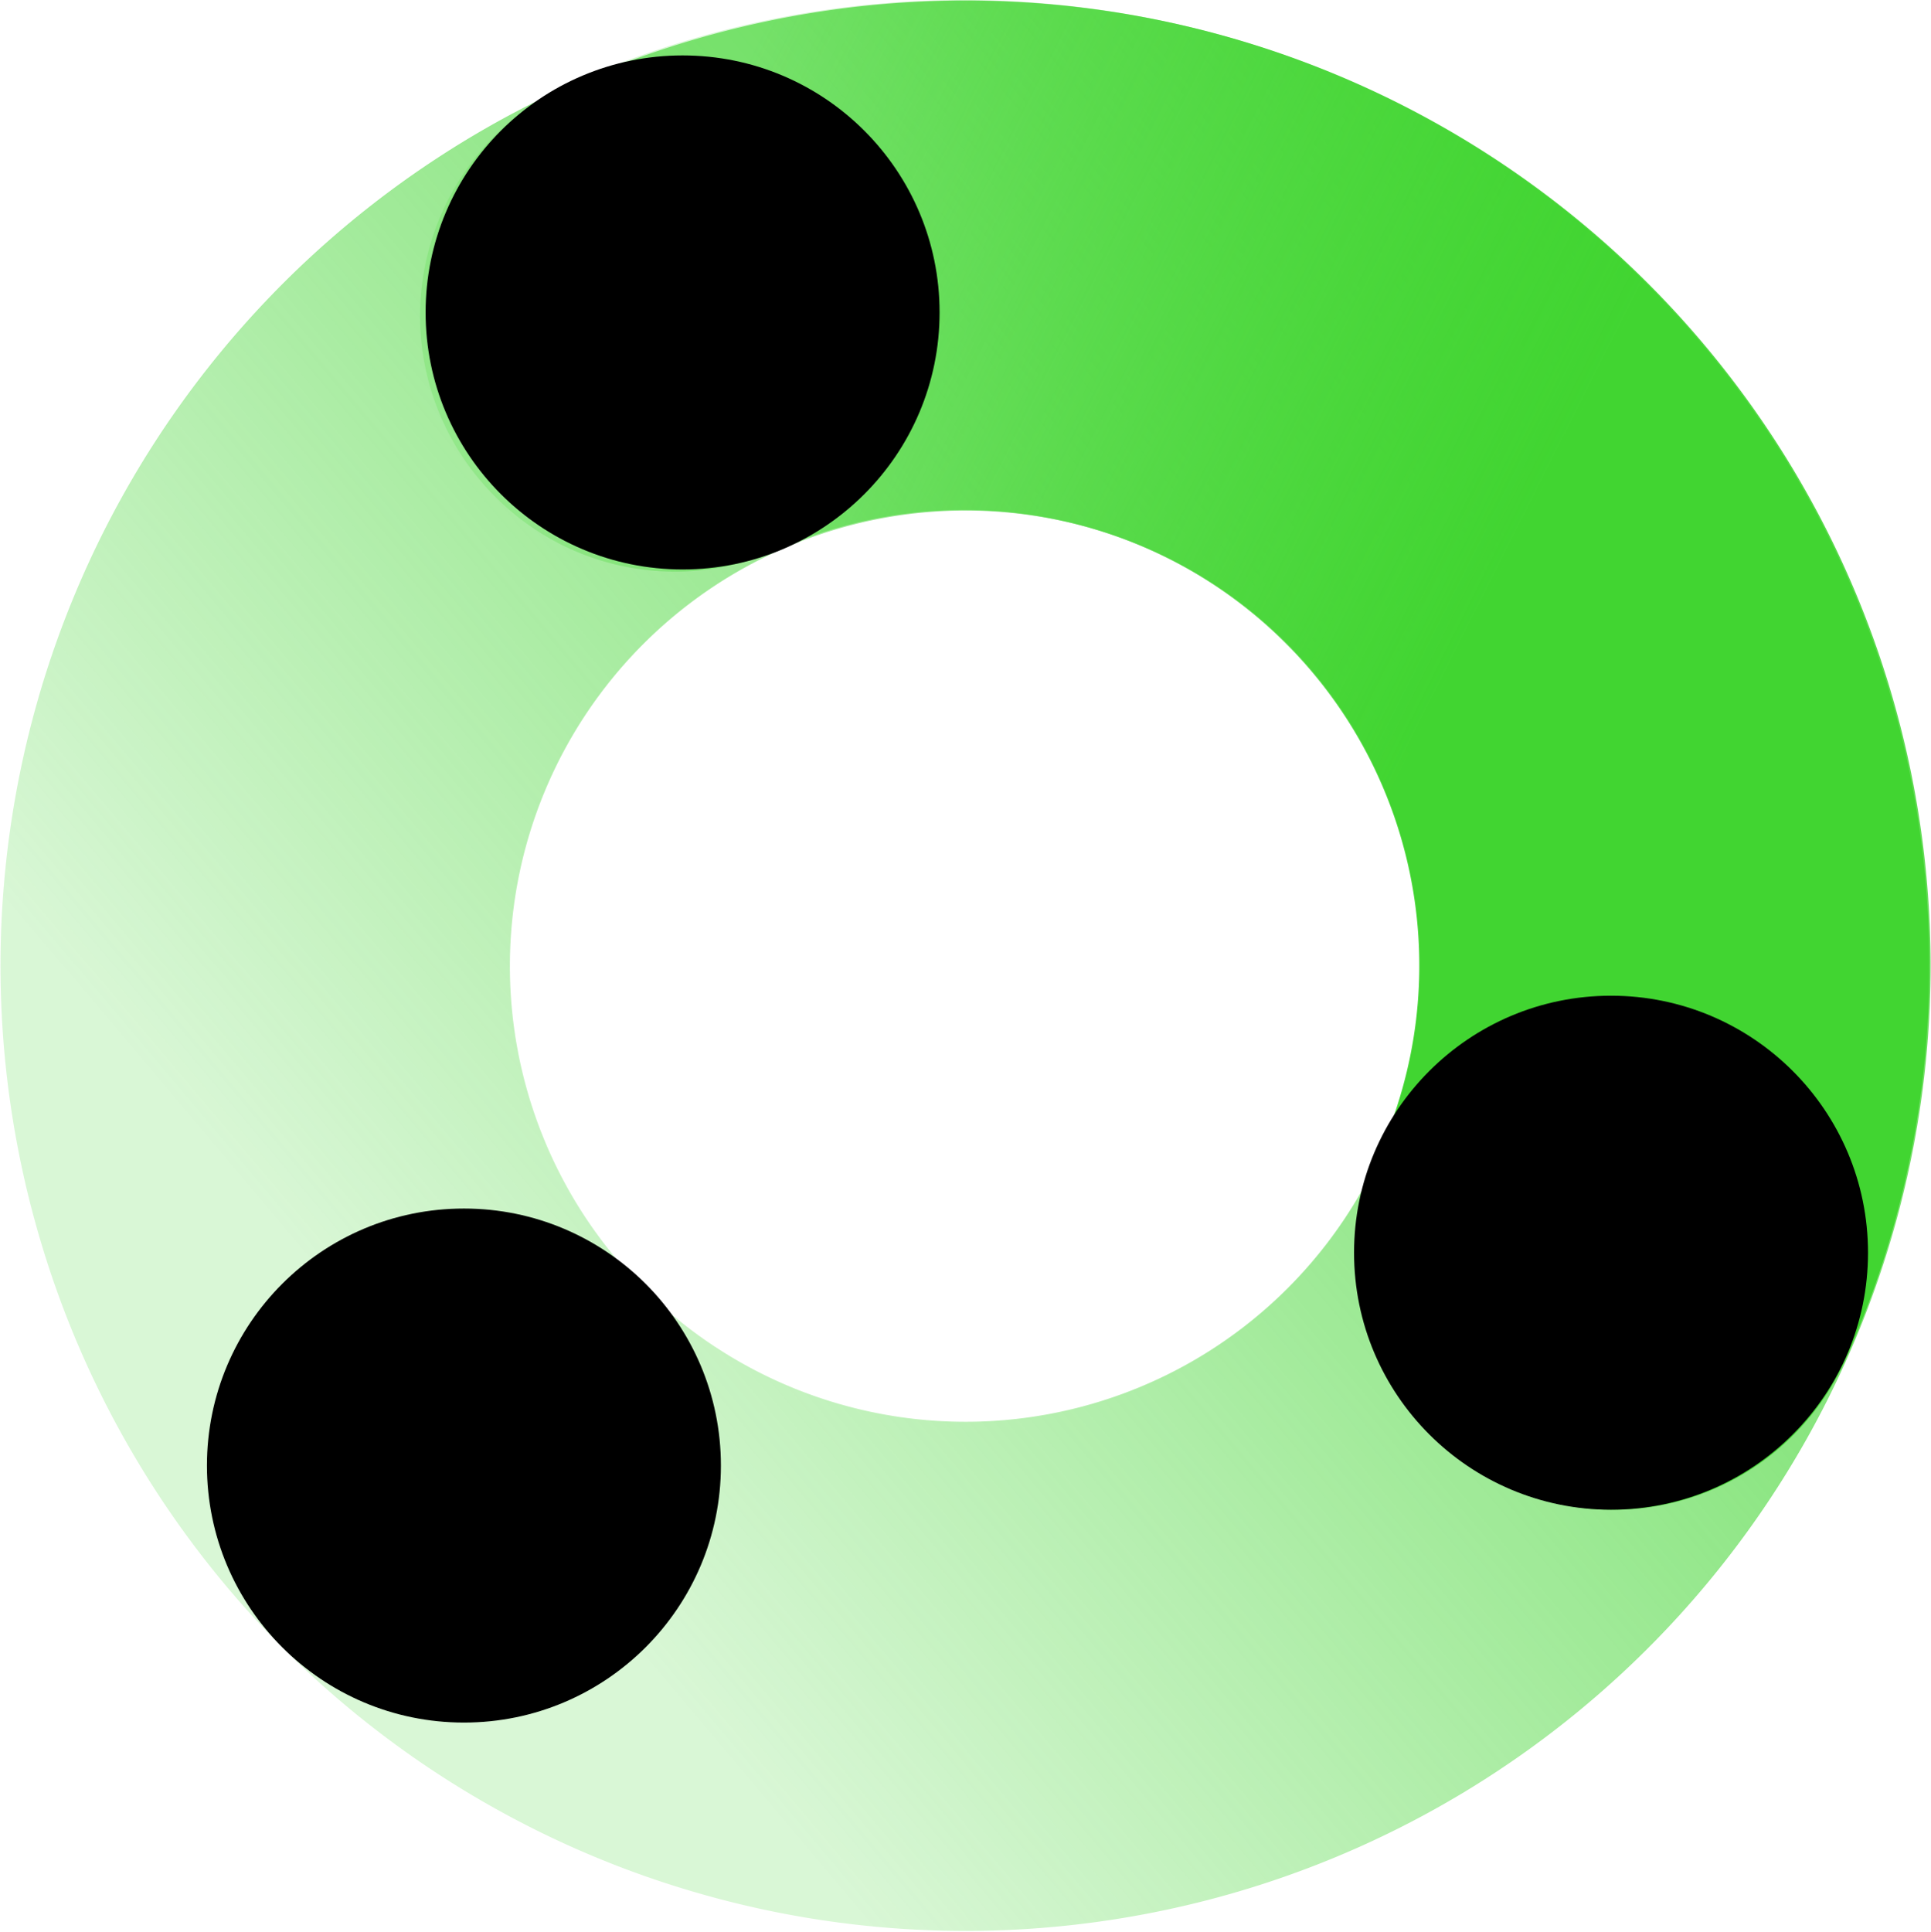
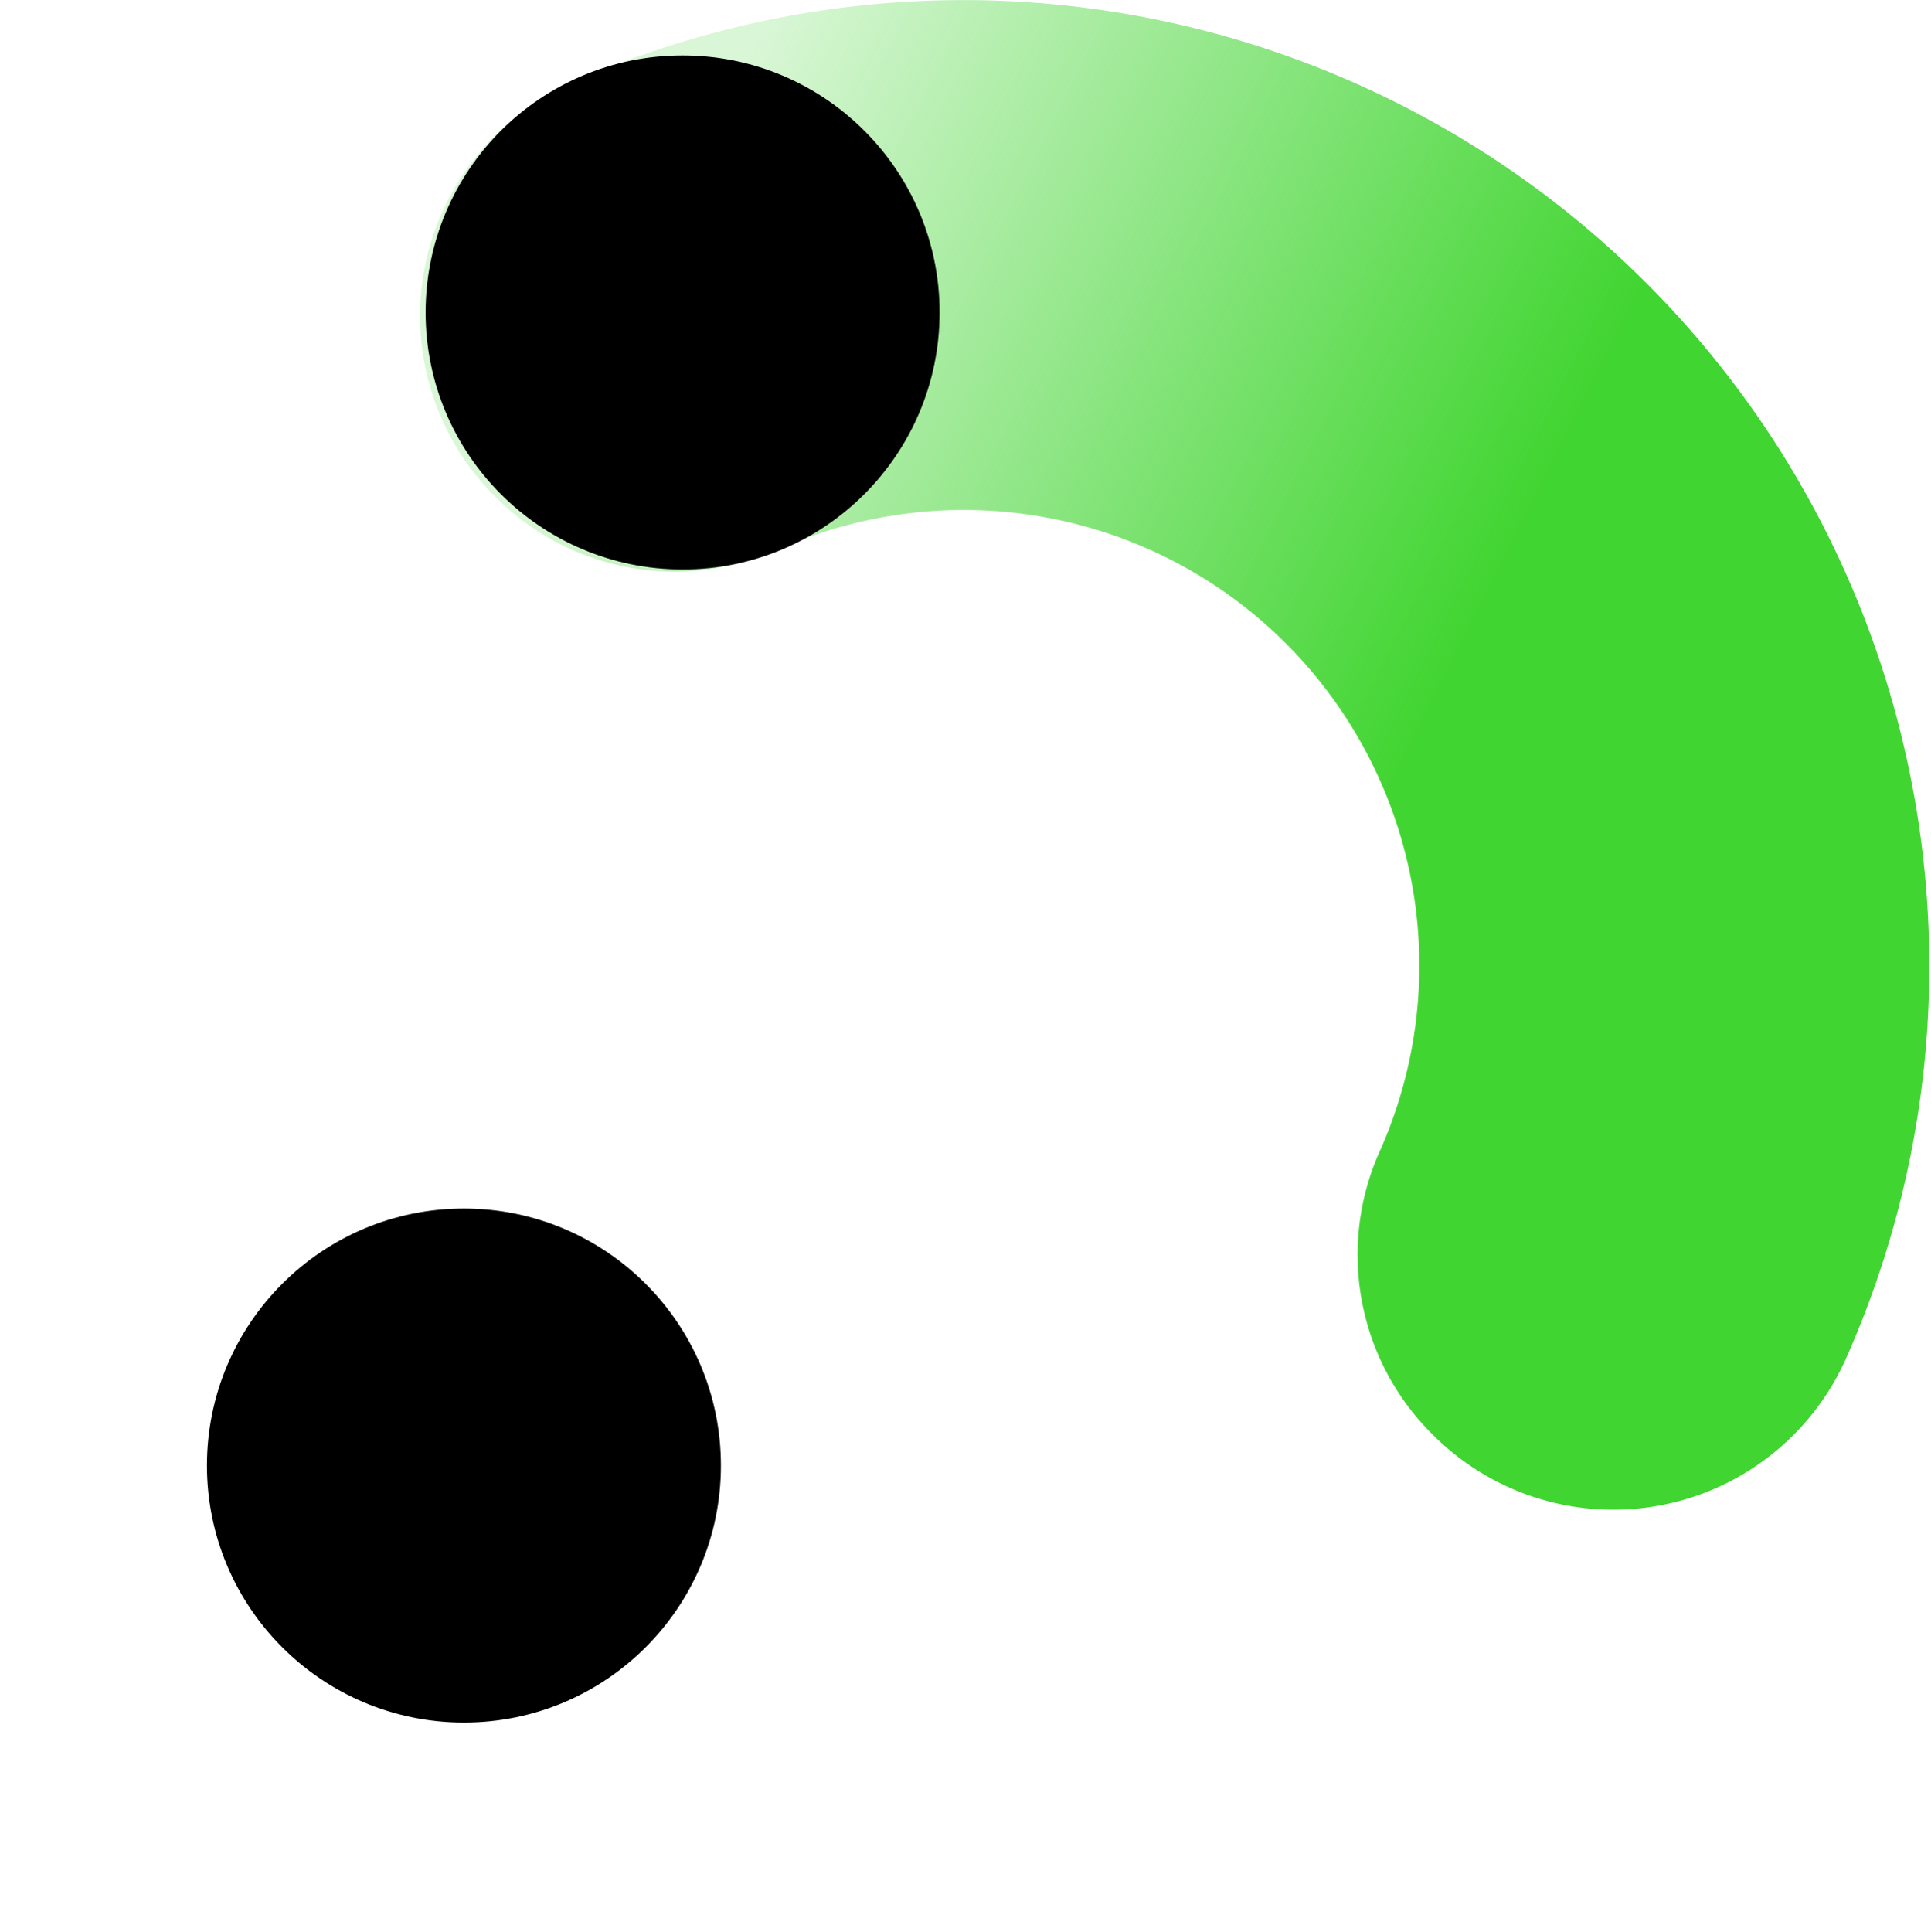
<svg xmlns="http://www.w3.org/2000/svg" viewBox="0 0 194.09 194.15">
  <defs>
    <style>.cls-1{fill:url(#未命名的渐变_19);}.cls-2{fill:url(#未命名的渐变_21);}</style>
    <linearGradient id="未命名的渐变_19" x1="-6.33" y1="184.27" x2="211.18" y2="0.86" gradientUnits="userSpaceOnUse">
      <stop offset="0.23" stop-color="#41d531" stop-opacity="0.2" />
      <stop offset="0.93" stop-color="#41d531" />
    </linearGradient>
    <linearGradient id="未命名的渐变_21" x1="7930.53" y1="-5541.81" x2="7753.99" y2="-5630.84" gradientTransform="translate(7955.02 -5523.22) rotate(180)" gradientUnits="userSpaceOnUse">
      <stop offset="0.2" stop-color="#41d531" stop-opacity="0.2" />
      <stop offset="0.66" stop-color="#41d531" />
    </linearGradient>
  </defs>
  <title>资源 36</title>
  <g id="图层_2" data-name="图层 2">
    <g id="图层_1-2" data-name="图层 1">
-       <path class="cls-1" d="M97,.06a97,97,0,1,0,97.05,97A97,97,0,0,0,97,.06Zm0,142.83A45.79,45.79,0,1,1,142.83,97.1,45.79,45.79,0,0,1,97,142.89Z" />
-       <path class="cls-2" d="M49.73,49.87A25.42,25.42,0,0,0,78,55.32a45.79,45.79,0,0,1,60.59,60.59,25.42,25.42,0,0,0,5.45,28.31h0a25.6,25.6,0,0,0,41.47-7.61A97.09,97.09,0,0,0,57.34,8.4a25.6,25.6,0,0,0-7.61,41.47Z" />
+       <path class="cls-2" d="M49.73,49.87A25.42,25.42,0,0,0,78,55.32a45.79,45.79,0,0,1,60.59,60.59,25.42,25.42,0,0,0,5.45,28.31a25.6,25.6,0,0,0,41.47-7.61A97.09,97.09,0,0,0,57.34,8.4a25.6,25.6,0,0,0-7.61,41.47Z" />
      <circle cx="68.61" cy="31.4" r="25.83" />
-       <circle cx="161.93" cy="125.9" r="25.83" />
      <circle cx="46.63" cy="147.29" r="25.83" />
    </g>
  </g>
</svg>